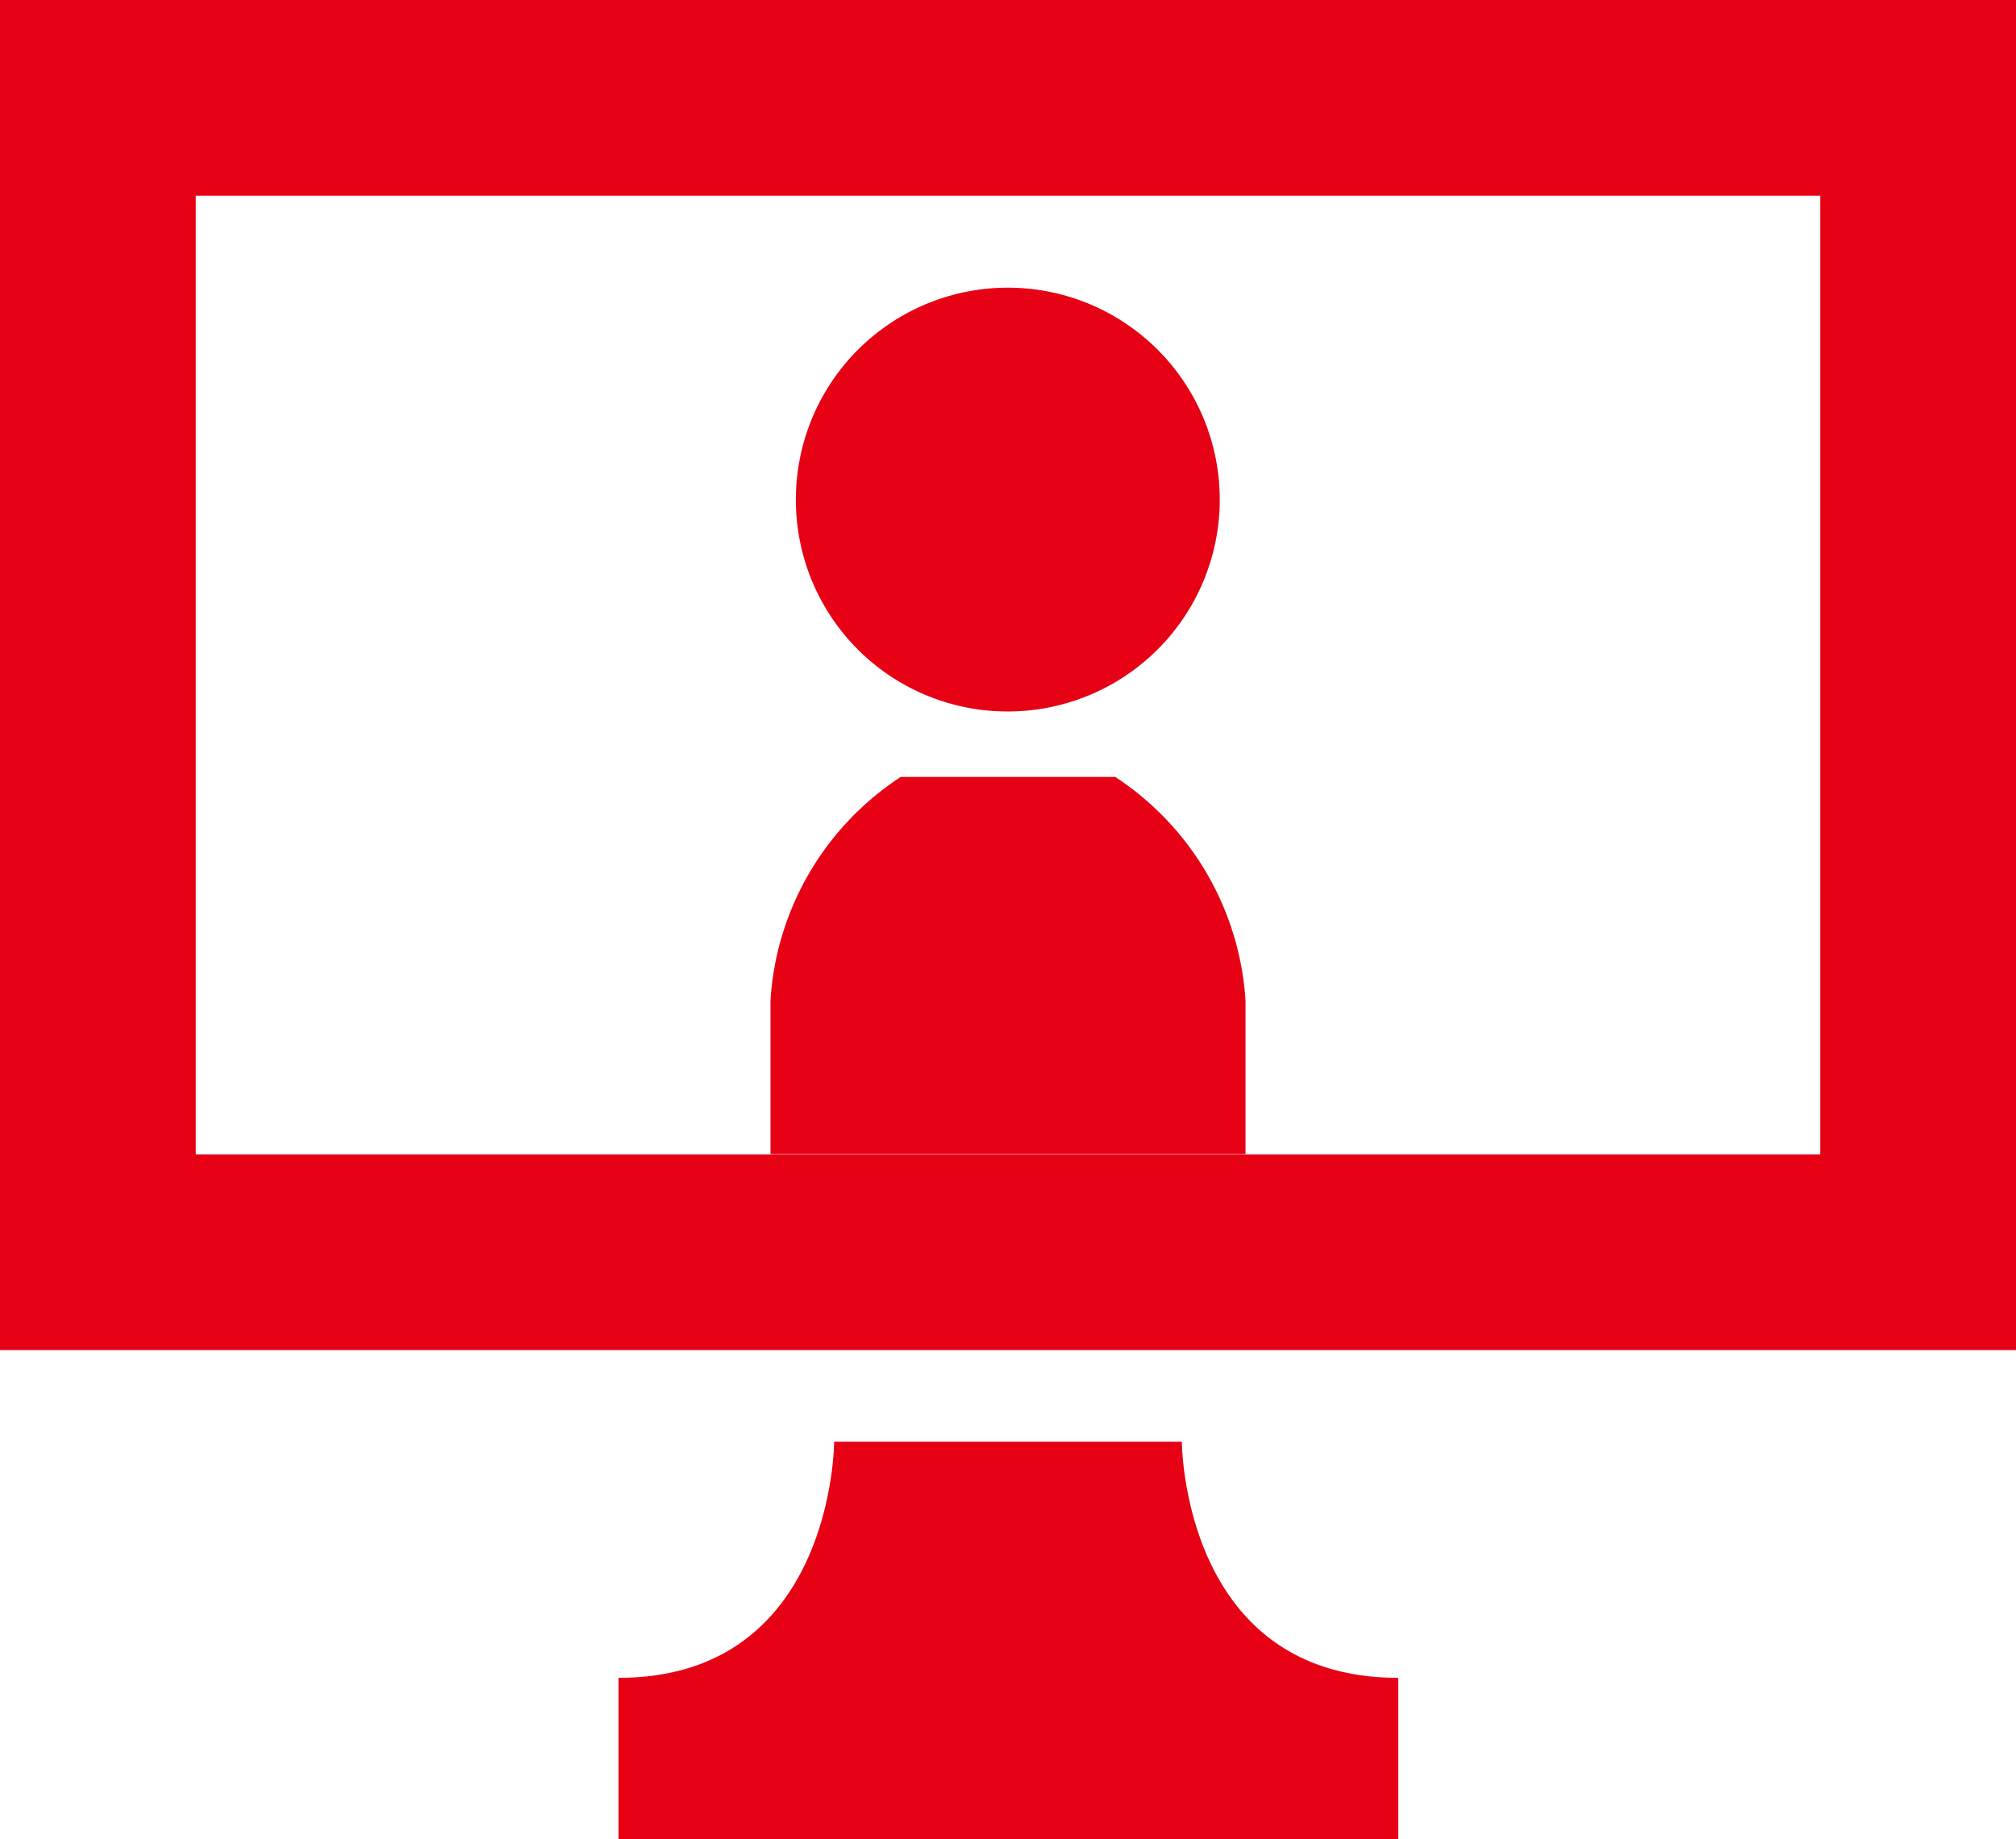
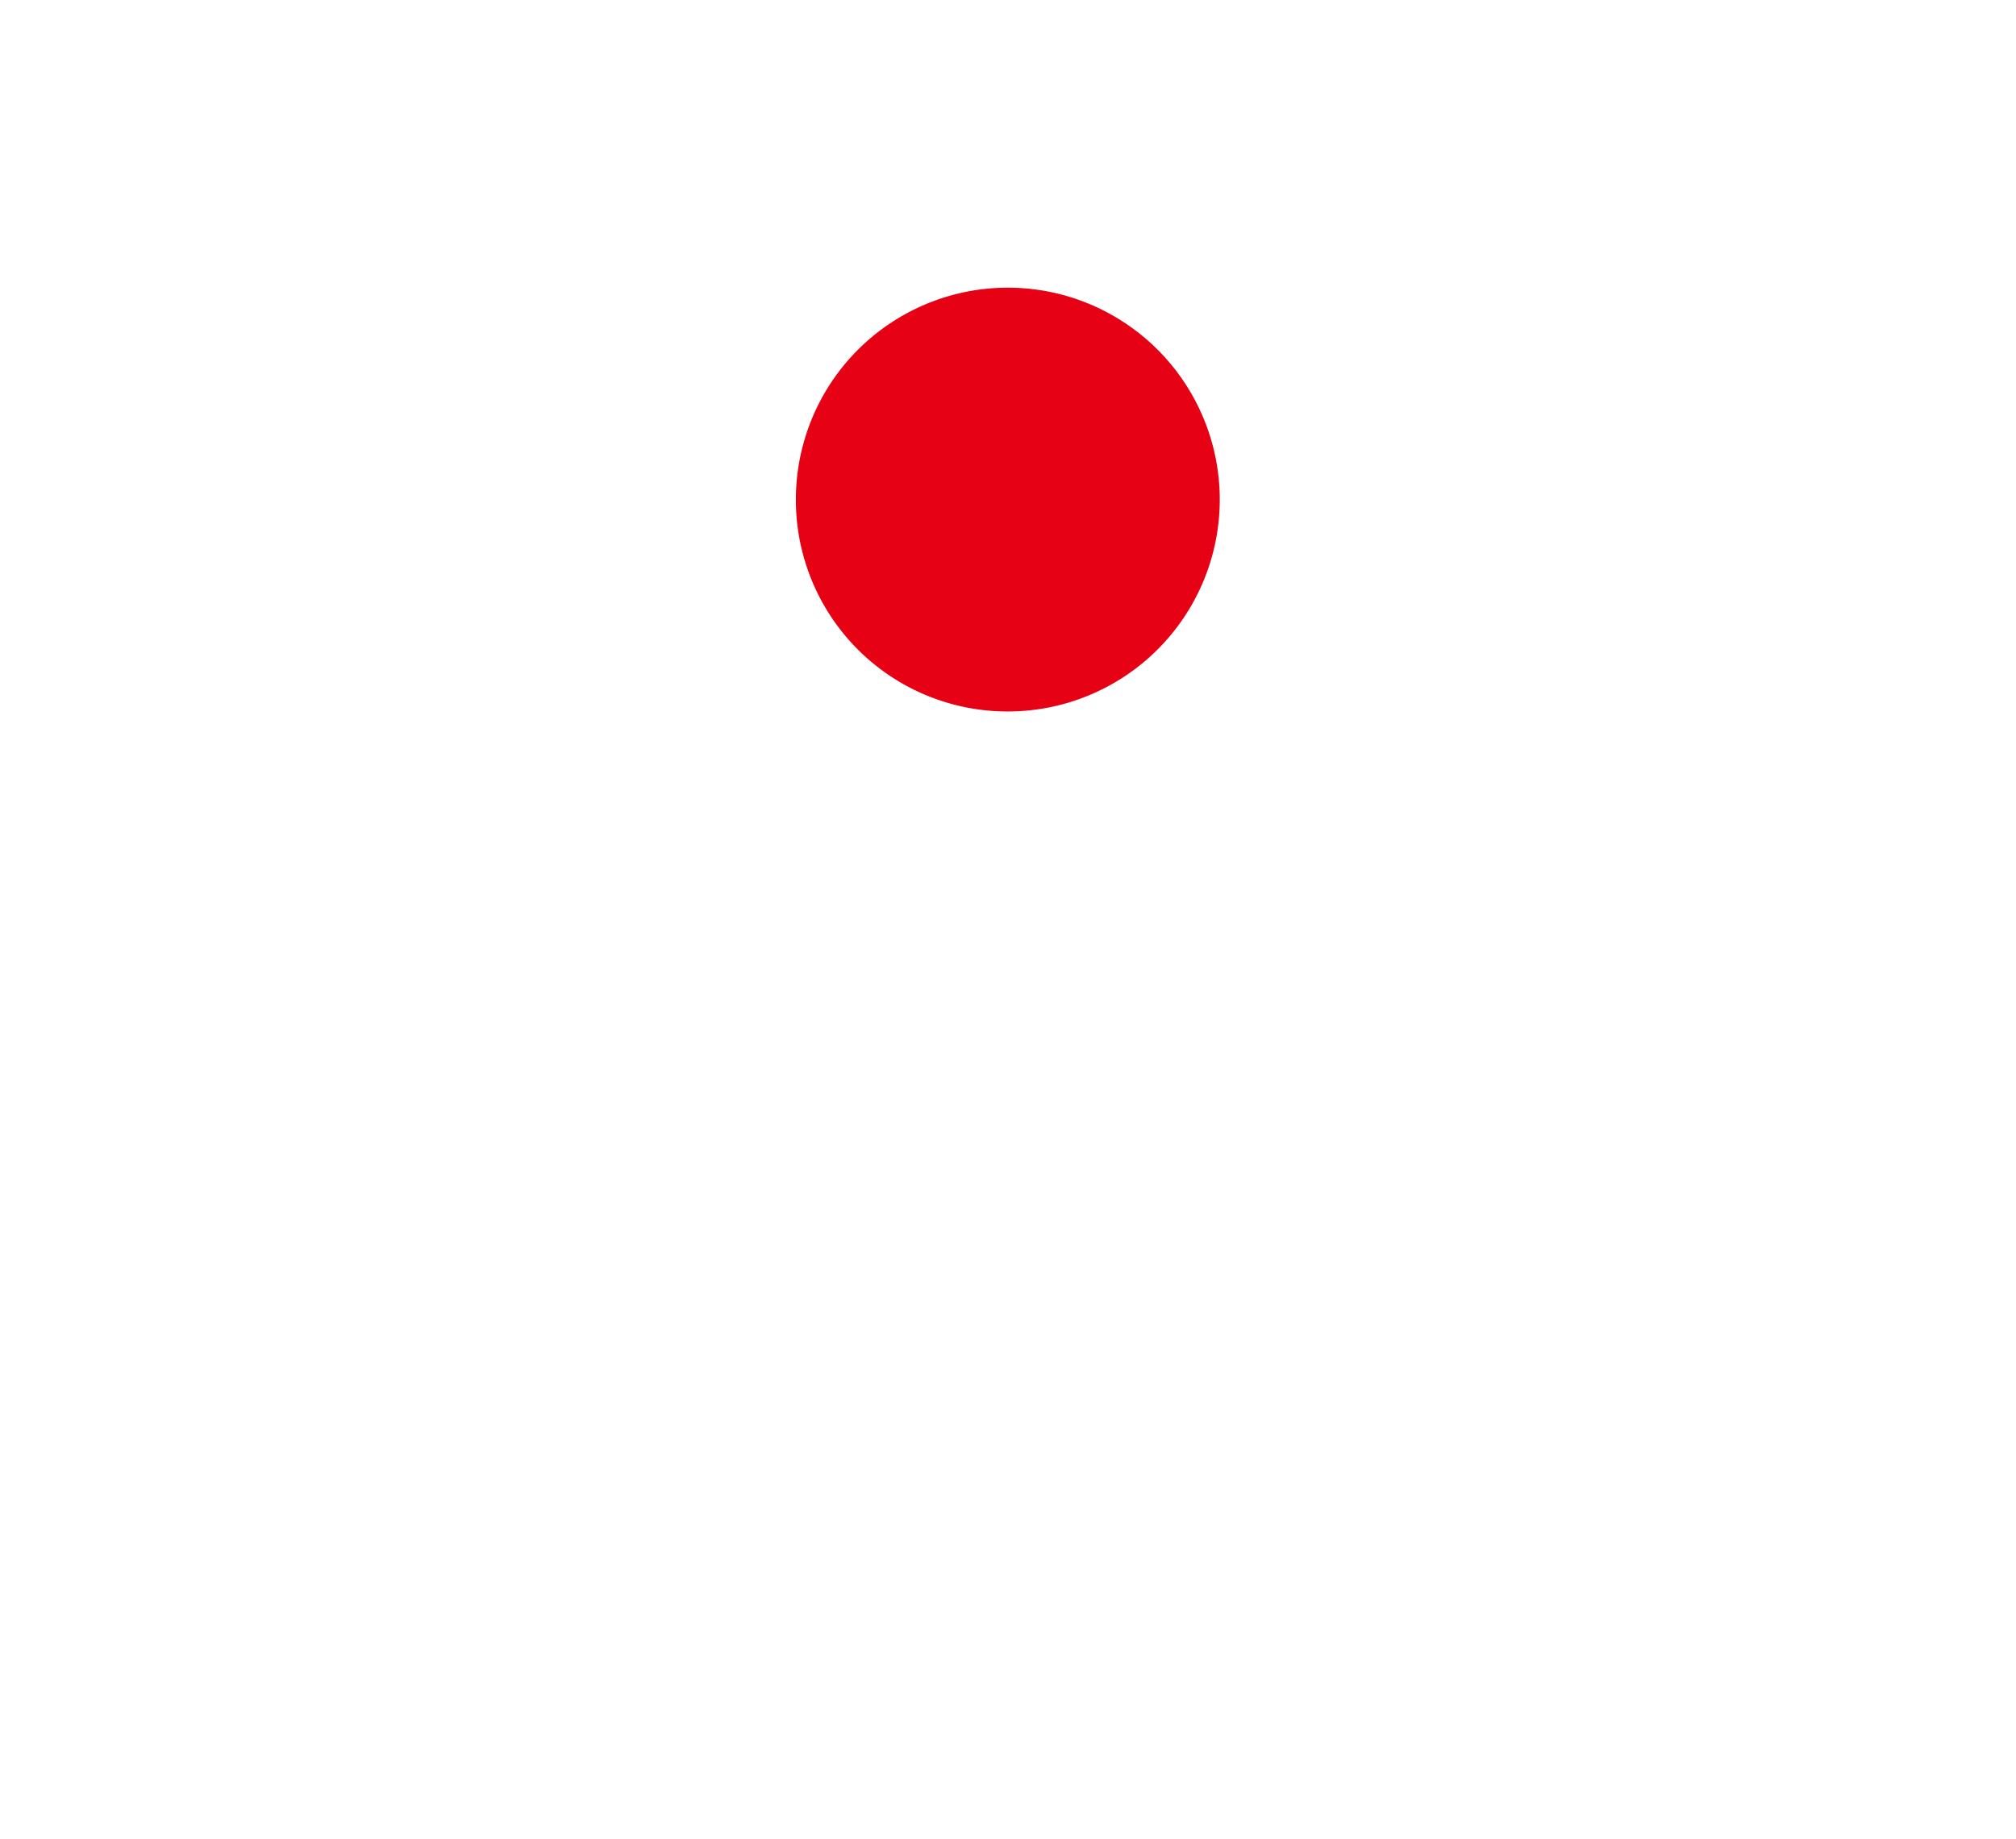
<svg xmlns="http://www.w3.org/2000/svg" viewBox="0 0 54.79 50">
  <defs>
    <style>.cls-1{fill:#e60115;}</style>
  </defs>
  <g id="element">
    <path class="cls-1" d="M27.39,19.34a5.76,5.76,0,1,0-5.76-5.76A5.75,5.75,0,0,0,27.39,19.34Z" />
-     <path class="cls-1" d="M30.31,21.12H24.48a7.84,7.84,0,0,0-3.54,6.07v4.18H33.85V27.19A7.87,7.87,0,0,0,30.31,21.12Z" />
-     <path class="cls-1" d="M0,0V36.7H54.79V0ZM49.47,31.38H5.32V5.32H49.47Z" />
-     <path class="cls-1" d="M32.12,39.19H22.67s0,6.42-5.86,6.42V50H38V45.61C32.12,45.61,32.12,39.19,32.12,39.19Z" />
  </g>
</svg>